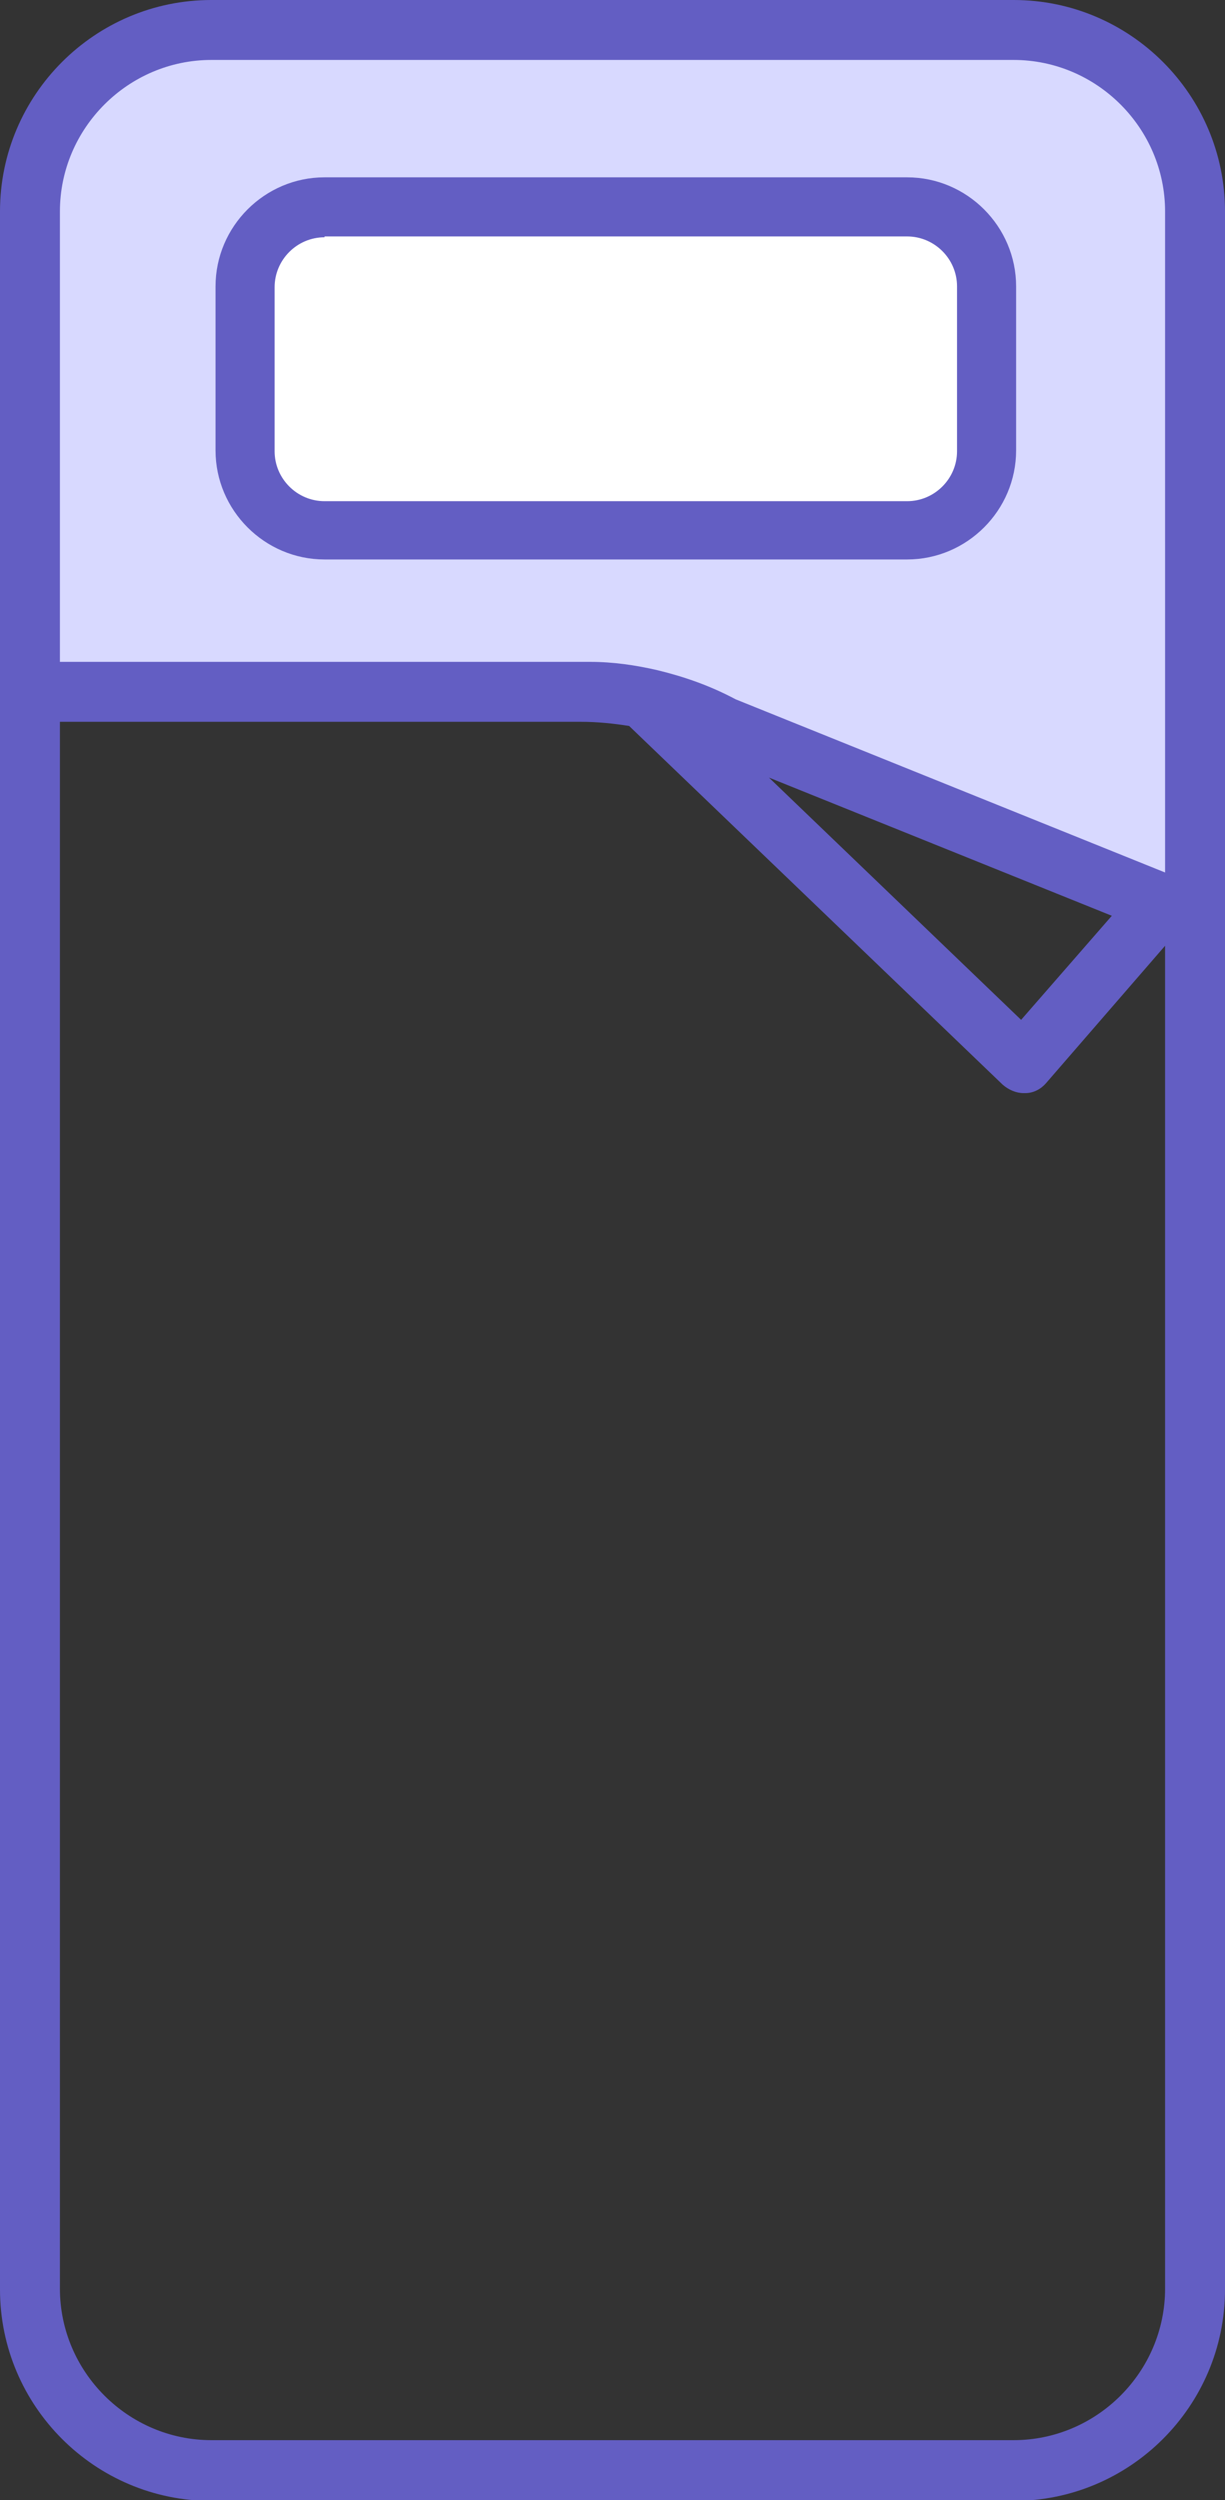
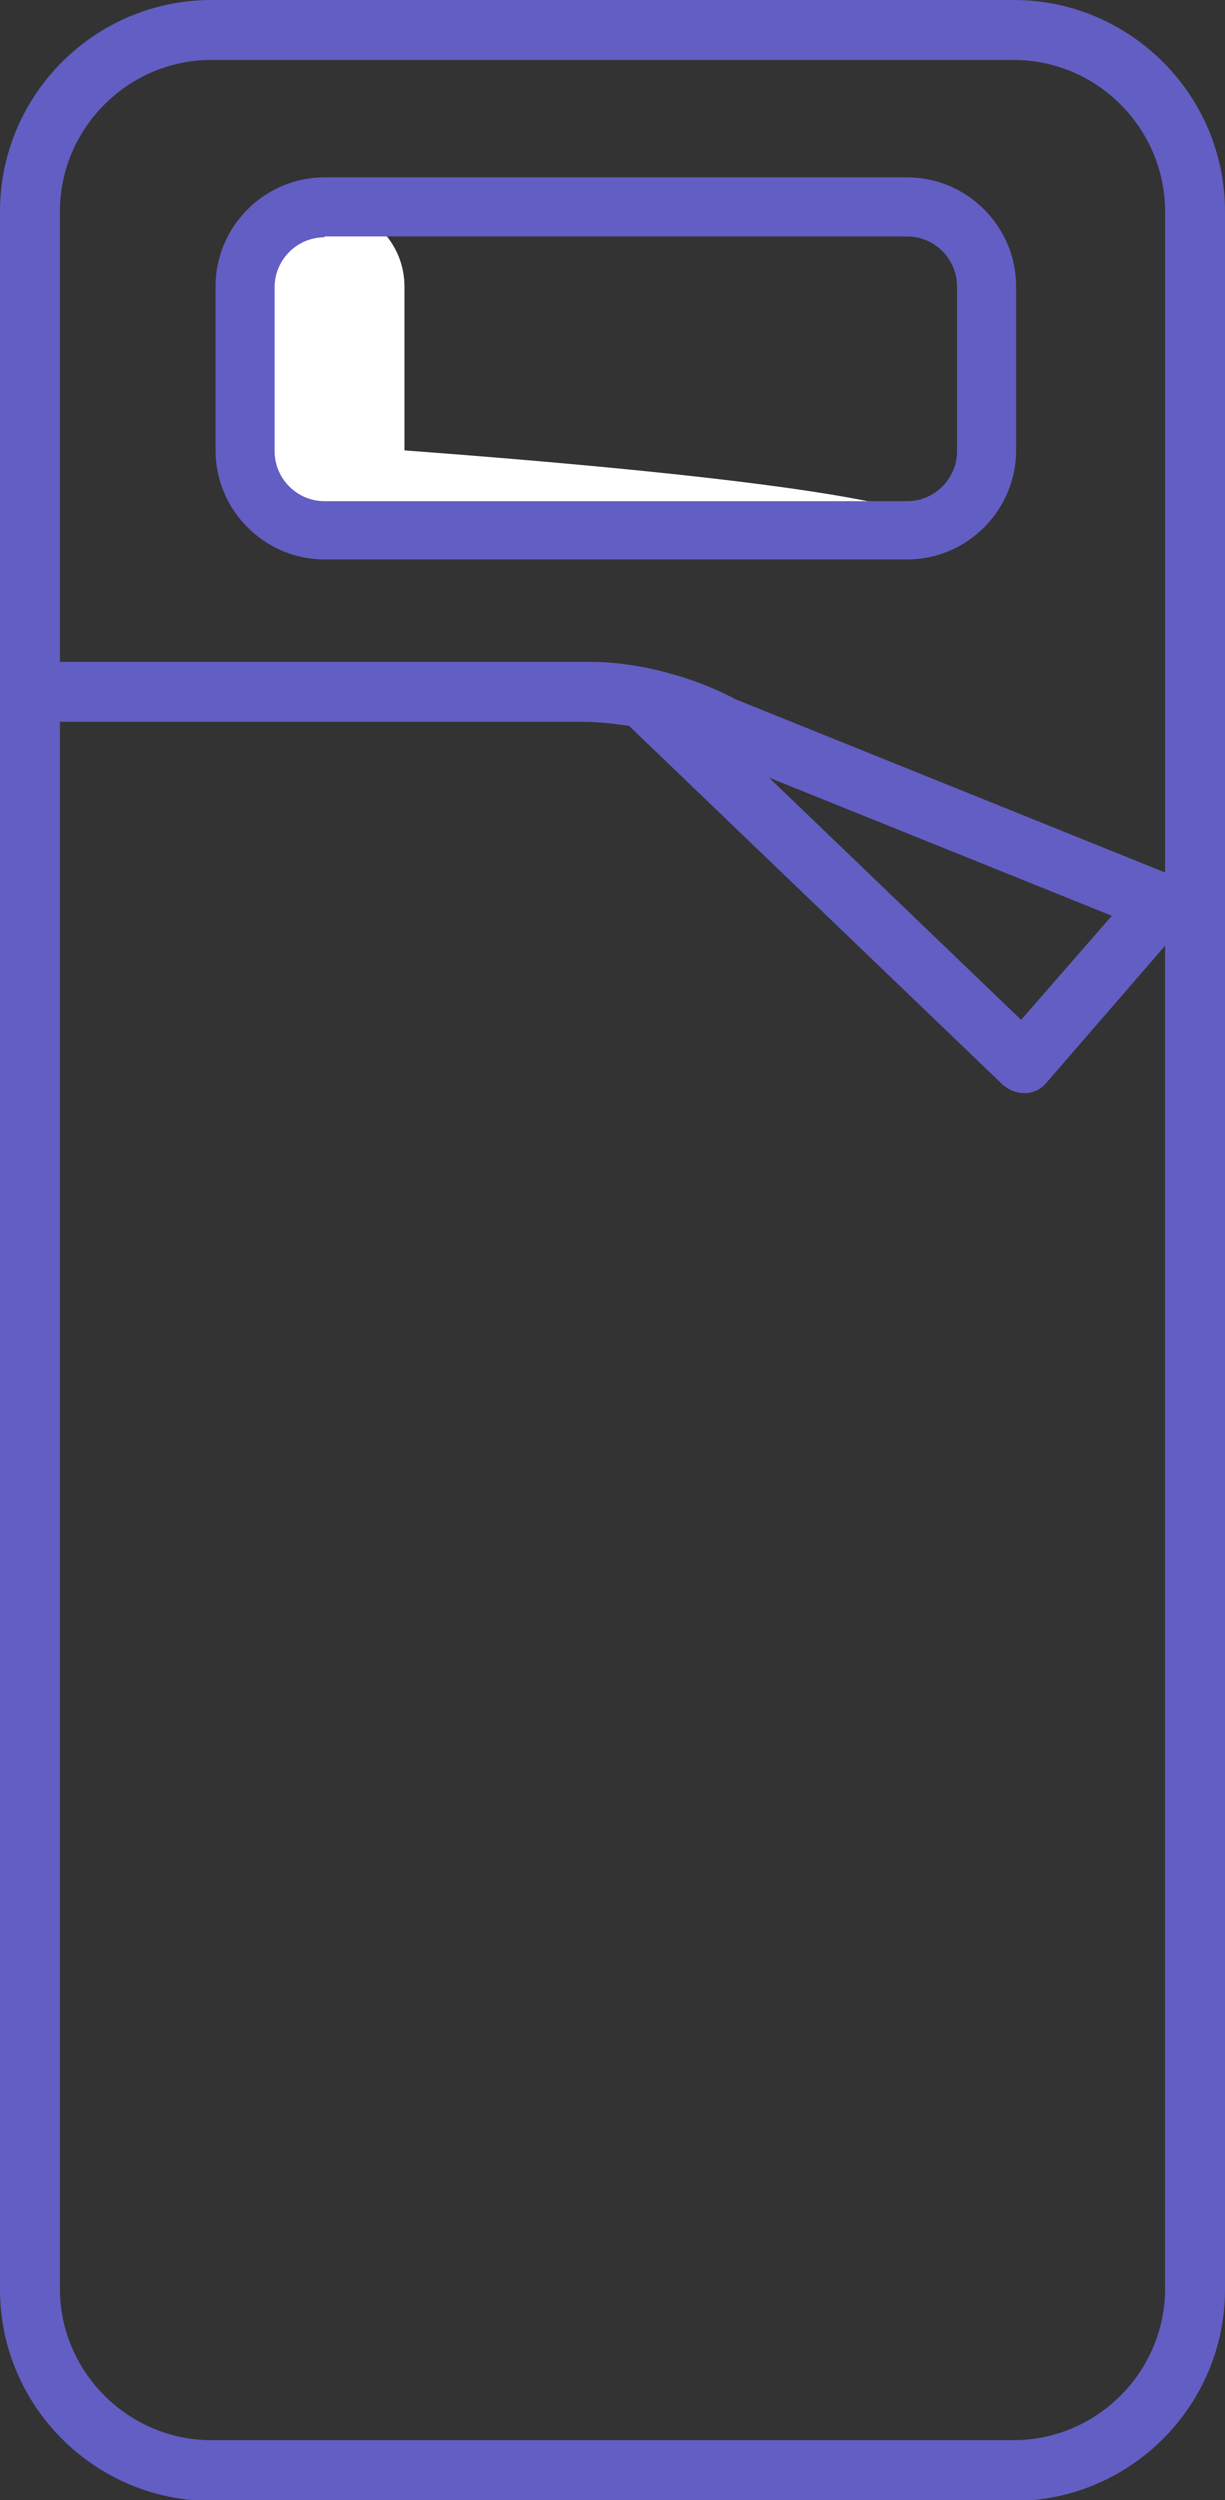
<svg xmlns="http://www.w3.org/2000/svg" version="1.1" id="Layer_1" x="0px" y="0px" viewBox="0 0 147.2 300.3" style="enable-background:new 0 0 147.2 300.3;" xml:space="preserve">
  <rect x="0" y="0" width="147.2" height="300.3" fill="#333333" stroke="none" />
  <style type="text/css">
	.st0{opacity:0.25;fill:#9FCDDD;}
	.st1{fill:#D1D3D4;}
	.st2{fill:#F1F2F2;}
	.st3{fill:#FFFFFF;}
	.st4{opacity:0.5;fill:#C9DFF3;}
	.st5{fill:#EAECEA;}
	.st6{fill:#F2F4F3;}
	.st7{fill:#B2D4D2;}
	.st8{enable-background:new    ;}
	.st9{clip-path:url(#SVGID_2_);enable-background:new    ;}
	.st10{fill:#181818;}
	.st11{fill:#656666;}
	.st12{clip-path:url(#SVGID_4_);enable-background:new    ;}
	.st13{fill:#303131;}
	.st14{fill:#494949;}
	.st15{fill:#616261;}
	.st16{clip-path:url(#SVGID_6_);enable-background:new    ;}
	.st17{fill:#999999;}
	.st18{fill:#9E9E9E;}
	.st19{fill:#949494;}
	.st20{fill:#8F8F8F;}
	.st21{fill:#8A8A8A;}
	.st22{clip-path:url(#SVGID_8_);enable-background:new    ;}
	.st23{fill:#858585;}
	.st24{fill:#E6E6E6;}
	.st25{clip-path:url(#SVGID_10_);enable-background:new    ;}
	.st26{fill:#808080;}
	.st27{clip-path:url(#SVGID_12_);enable-background:new    ;}
	.st28{fill:#7C7C7C;}
	.st29{fill:#F6F6F6;}
	.st30{clip-path:url(#SVGID_14_);enable-background:new    ;}
	.st31{fill:#231F20;}
	.st32{fill:#E2E2E2;}
	.st33{fill:#F05E7E;}
	.st34{fill:#F05166;}
	.st35{fill:#5855A4;}
	.st36{fill:#4C4C8C;}
	.st37{fill:#D8D9FF;}
	.st38{fill:#635EC3;}
</style>
  <g>
    <g>
-       <path class="st37" d="M143.6,108.4L76.5,83.7L3.6,83.1V21.3c0-9.8,7.9-17.7,17.7-17.7h100.2c12.2,0,22.1,9.9,22.1,22.1V108.4z" />
      <path class="st38" d="M121.8,0H25.4C11.4,0,0,11.4,0,25.4v249.6c0,14,11.4,25.4,25.4,25.4h96.4c14,0,25.4-11.4,25.4-25.4V25.4    C147.2,11.4,135.8,0,121.8,0z M140,274.9c0,10-8.2,18.2-18.2,18.2H25.4c-10,0-18.2-8.2-18.2-18.2V86.7h62.6c2,0,3.9,0.2,5.8,0.5    l44.9,43.1c0.7,0.6,1.6,1,2.5,1c0.1,0,0.1,0,0.2,0c1,0,1.9-0.5,2.5-1.2l14.3-16.5V274.9z M92.4,93.4l41.2,16.6l-10.9,12.5    L92.4,93.4z M140,104.8L88.4,84c-3-1.6-6.1-2.7-9.4-3.5l0,0l0,0c-2.6-0.6-5.3-1-8.1-1v0H7.2V25.4c0-10,8.2-18.2,18.2-18.2h96.4    c10,0,18.2,8.2,18.2,18.2V104.8z" />
    </g>
    <g>
-       <path class="st3" d="M109,63.6H39c-5.3,0-9.6-4.3-9.6-9.6V34.4c0-5.3,4.3-9.6,9.6-9.6H109c5.3,0,9.6,4.3,9.6,9.6v19.7    C118.5,59.3,114.2,63.6,109,63.6z" />
+       <path class="st3" d="M109,63.6H39c-5.3,0-9.6-4.3-9.6-9.6V34.4c0-5.3,4.3-9.6,9.6-9.6c5.3,0,9.6,4.3,9.6,9.6v19.7    C118.5,59.3,114.2,63.6,109,63.6z" />
      <path class="st38" d="M109,67.2H39c-7.2,0-13.1-5.9-13.1-13.1V34.4c0-7.2,5.9-13.1,13.1-13.1H109c7.2,0,13.1,5.9,13.1,13.1v19.7    C122.1,61.3,116.2,67.2,109,67.2z M39,28.5c-3.3,0-6,2.7-6,6v19.7c0,3.3,2.7,6,6,6H109c3.3,0,6-2.7,6-6V34.4c0-3.3-2.7-6-6-6H39z" />
    </g>
  </g>
</svg>